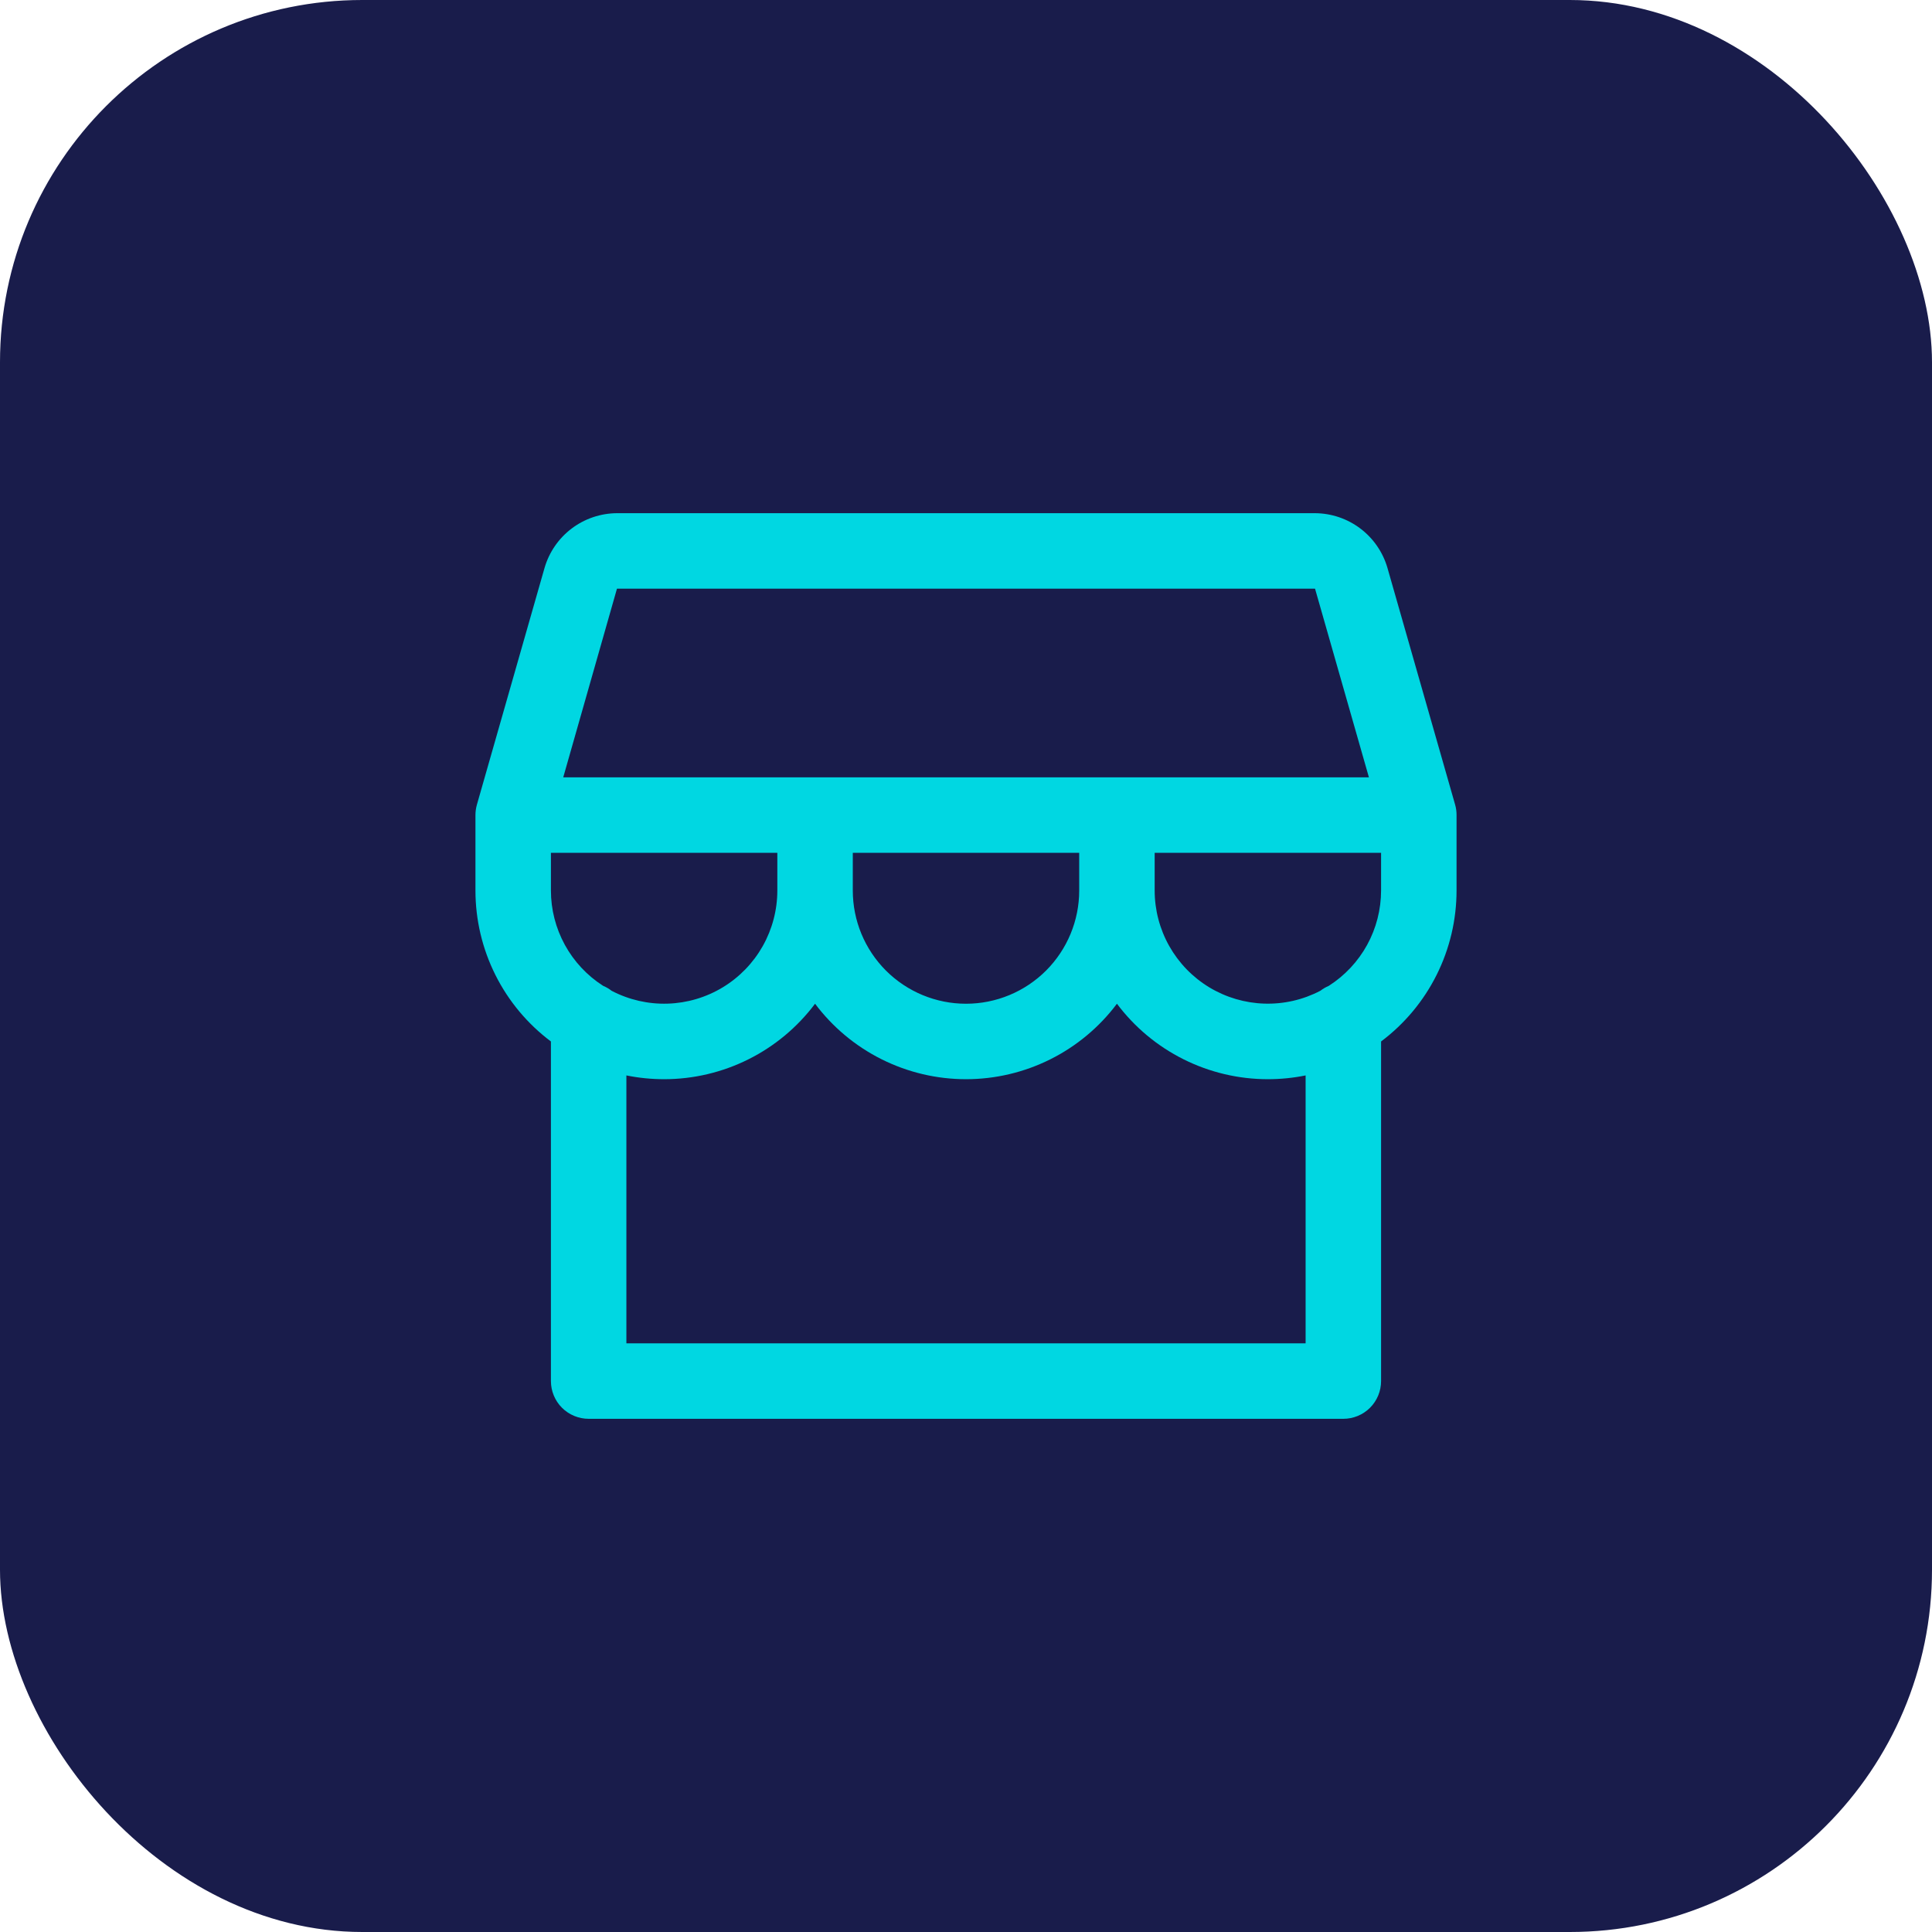
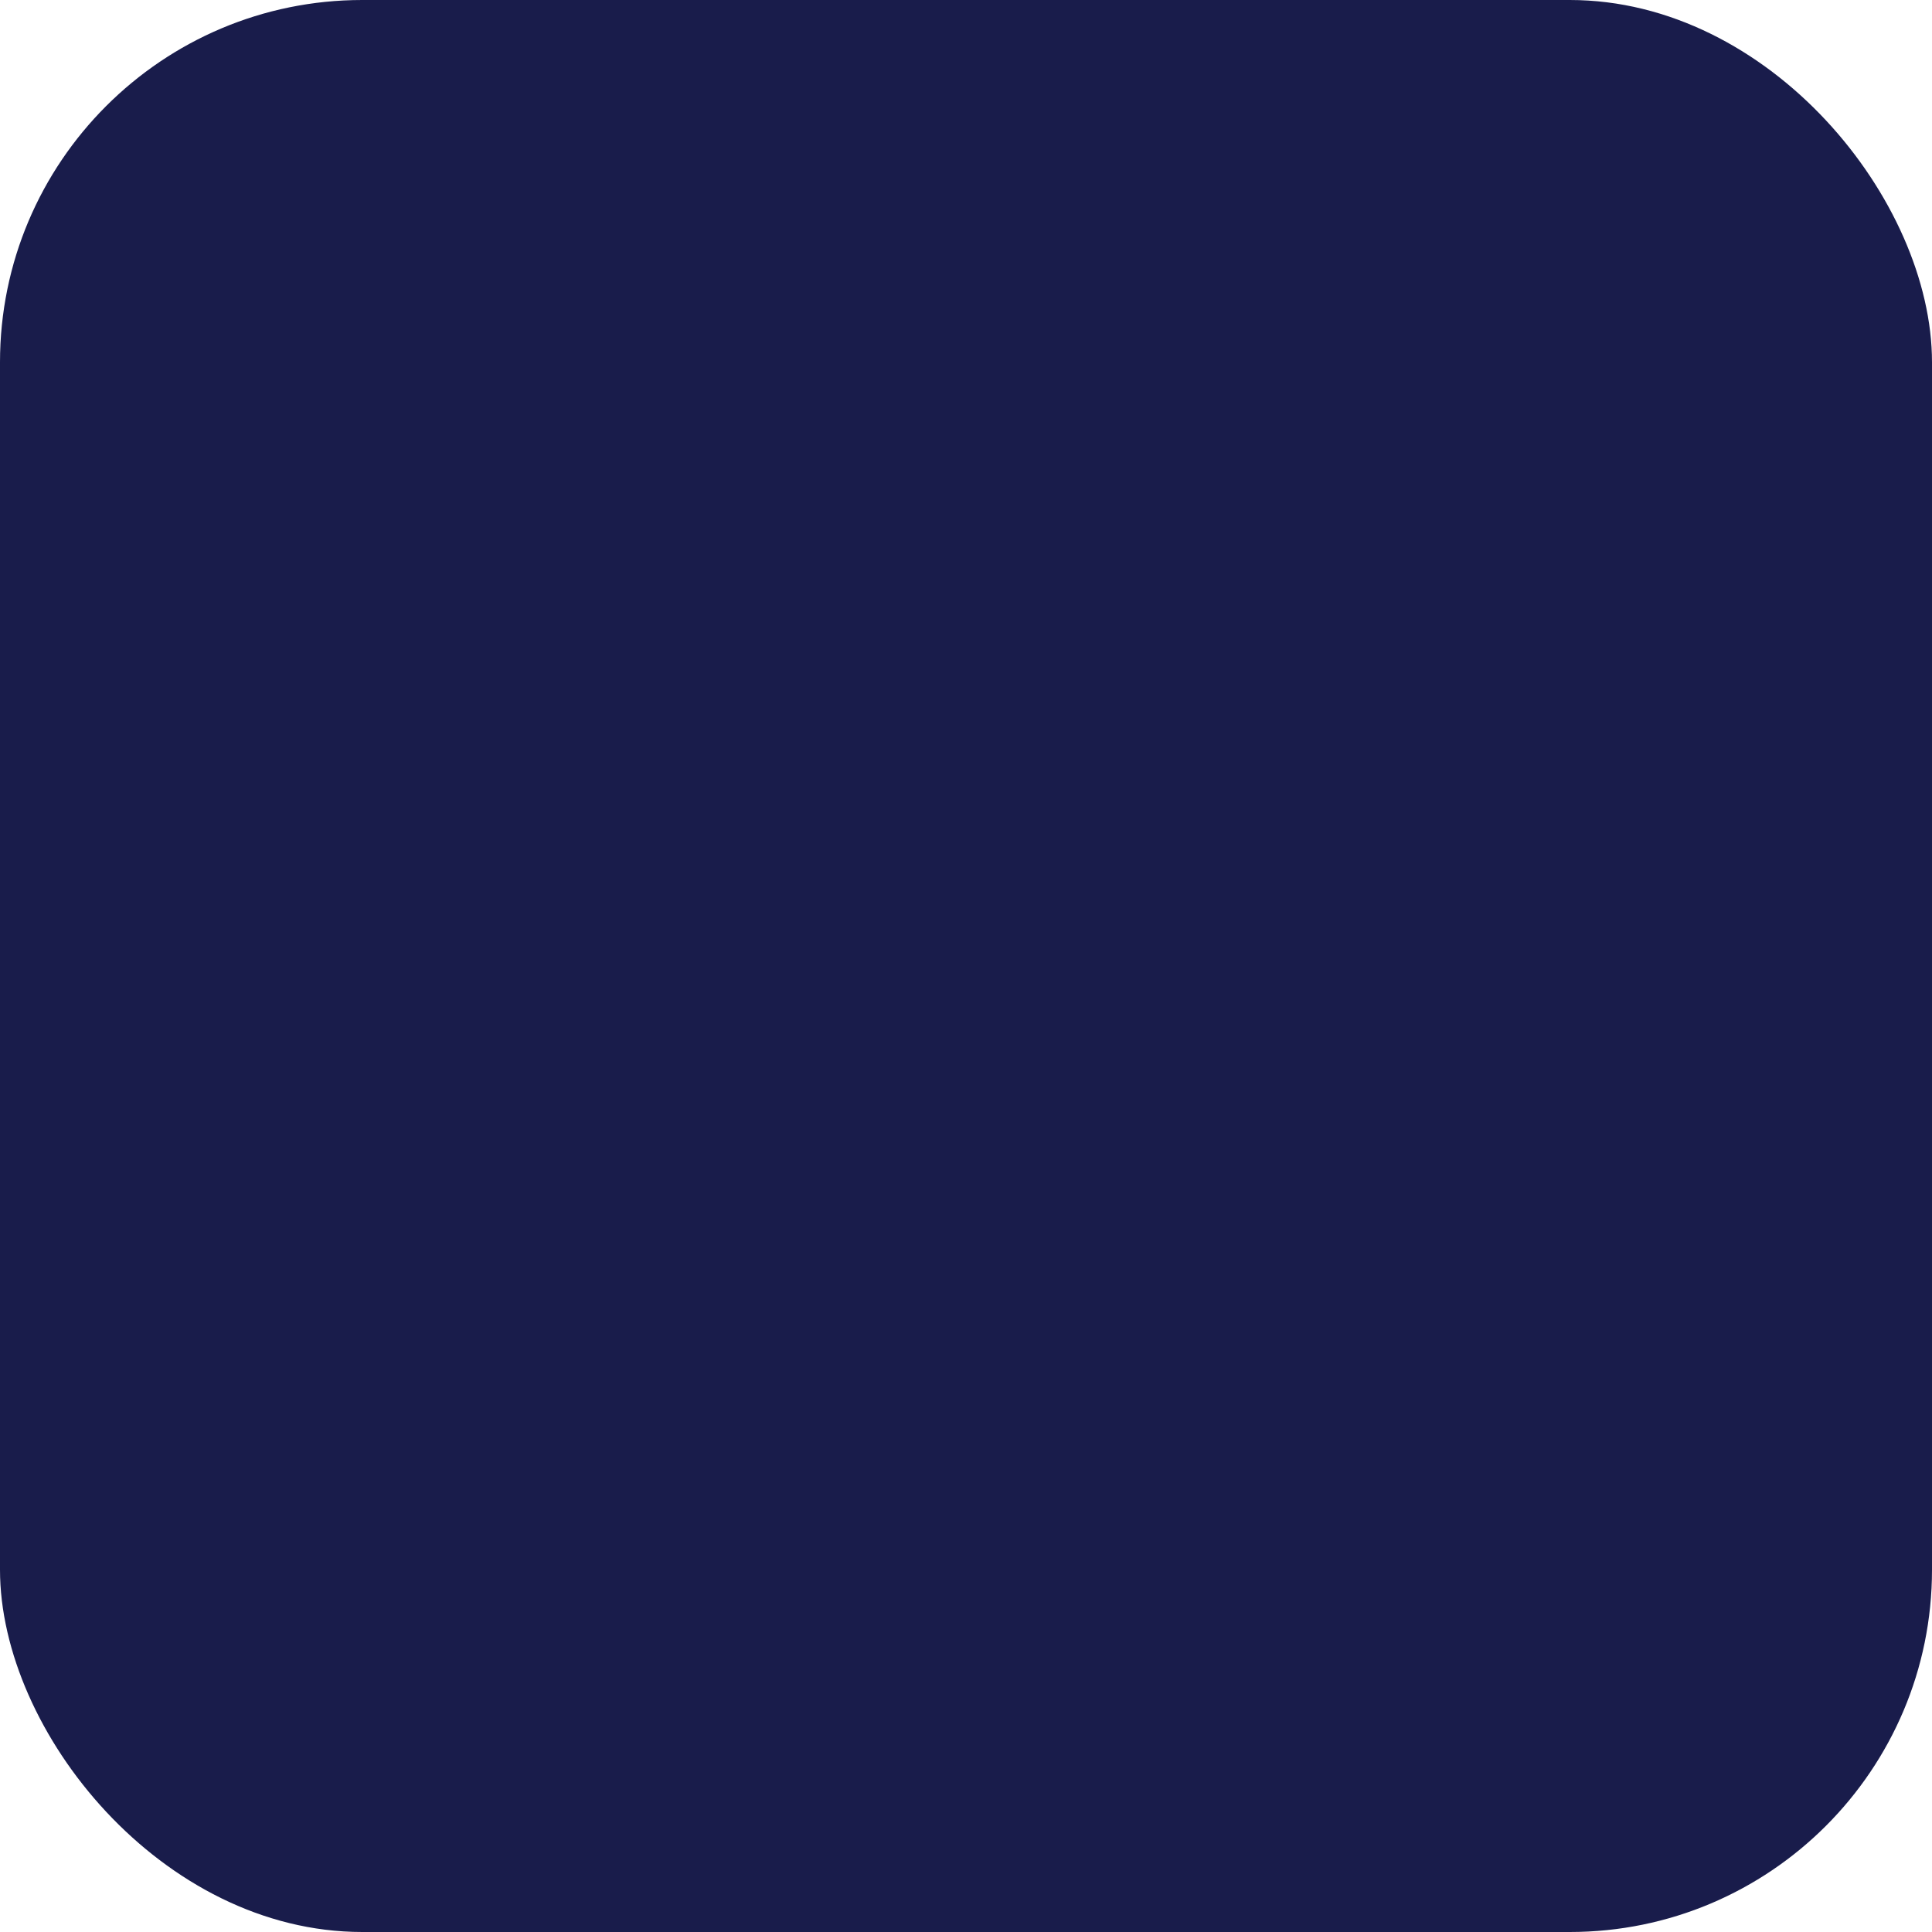
<svg xmlns="http://www.w3.org/2000/svg" width="64" height="64" viewBox="0 0 64 64" fill="none">
  <rect width="64" height="64" rx="12" fill="#191C4B" />
-   <path d="M48.25 27C48.251 26.884 48.235 26.768 48.203 26.656L45.961 18.812C45.81 18.292 45.495 17.834 45.063 17.508C44.631 17.181 44.104 17.003 43.562 17H20.438C19.896 17.003 19.369 17.181 18.937 17.508C18.505 17.834 18.19 18.292 18.039 18.812L15.798 26.656C15.766 26.768 15.75 26.884 15.75 27V29.5C15.75 30.47 15.976 31.427 16.41 32.295C16.844 33.163 17.474 33.918 18.25 34.5V45.75C18.25 46.081 18.382 46.4 18.616 46.634C18.851 46.868 19.169 47 19.5 47H44.5C44.831 47 45.15 46.868 45.384 46.634C45.618 46.4 45.75 46.081 45.75 45.75V34.5C46.526 33.918 47.156 33.163 47.59 32.295C48.024 31.427 48.25 30.47 48.25 29.5V27ZM20.438 19.5H43.562L45.347 25.75H18.658L20.438 19.5ZM28.25 28.25H35.75V29.5C35.75 30.495 35.355 31.448 34.652 32.152C33.948 32.855 32.995 33.25 32 33.25C31.005 33.25 30.052 32.855 29.348 32.152C28.645 31.448 28.25 30.495 28.25 29.5V28.25ZM25.75 28.25V29.5C25.75 30.145 25.583 30.779 25.267 31.34C24.95 31.902 24.494 32.373 23.942 32.707C23.39 33.041 22.762 33.227 22.117 33.247C21.473 33.267 20.834 33.121 20.262 32.822C20.175 32.754 20.08 32.699 19.978 32.656C19.449 32.317 19.013 31.851 18.711 31.299C18.409 30.747 18.25 30.129 18.25 29.5V28.25H25.75ZM43.25 44.5H20.75V35.625C21.162 35.708 21.58 35.75 22 35.75C22.97 35.75 23.927 35.524 24.795 35.09C25.663 34.656 26.418 34.026 27 33.25C27.582 34.026 28.337 34.656 29.205 35.09C30.073 35.524 31.03 35.75 32 35.75C32.97 35.75 33.927 35.524 34.795 35.09C35.663 34.656 36.418 34.026 37 33.25C37.582 34.026 38.337 34.656 39.205 35.09C40.073 35.524 41.03 35.75 42 35.75C42.42 35.75 42.839 35.708 43.25 35.625V44.5ZM44.02 32.656C43.92 32.699 43.825 32.754 43.739 32.82C43.168 33.119 42.529 33.266 41.884 33.246C41.239 33.226 40.611 33.04 40.059 32.707C39.507 32.373 39.051 31.902 38.734 31.341C38.417 30.779 38.25 30.145 38.25 29.5V28.25H45.75V29.5C45.749 30.129 45.591 30.748 45.289 31.299C44.986 31.851 44.55 32.317 44.02 32.656Z" fill="#00D7E2" />
</svg>